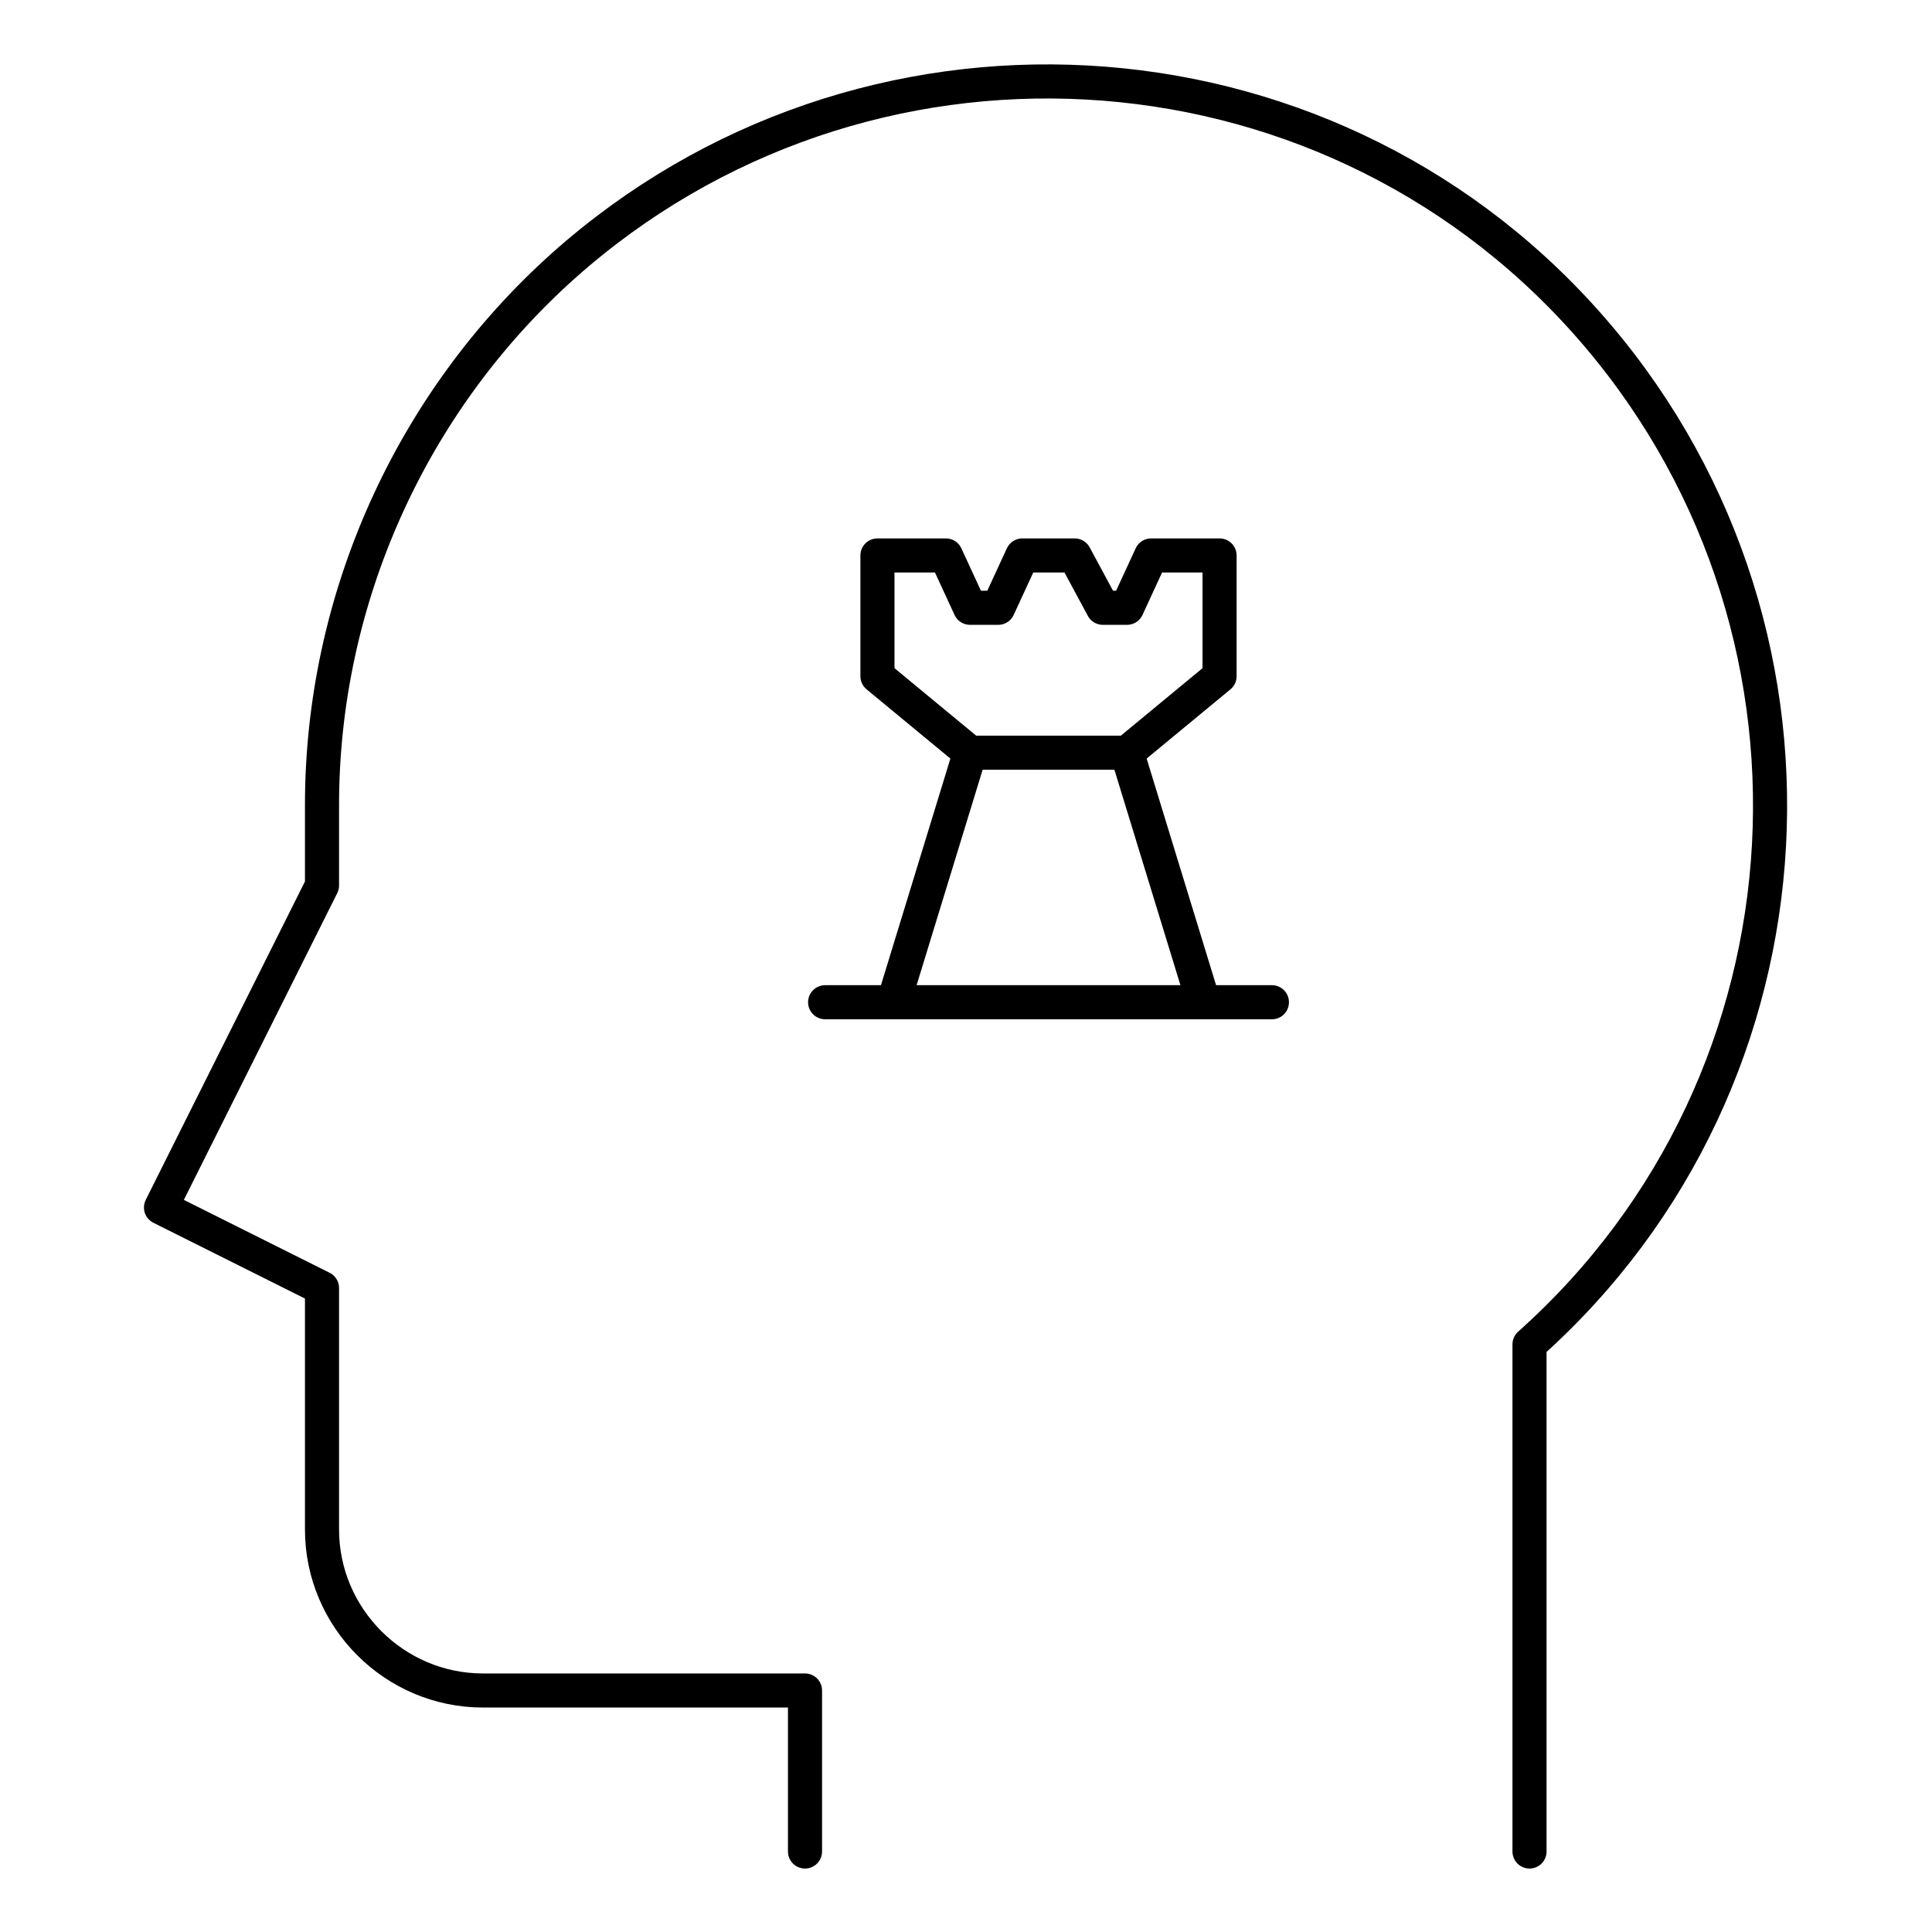
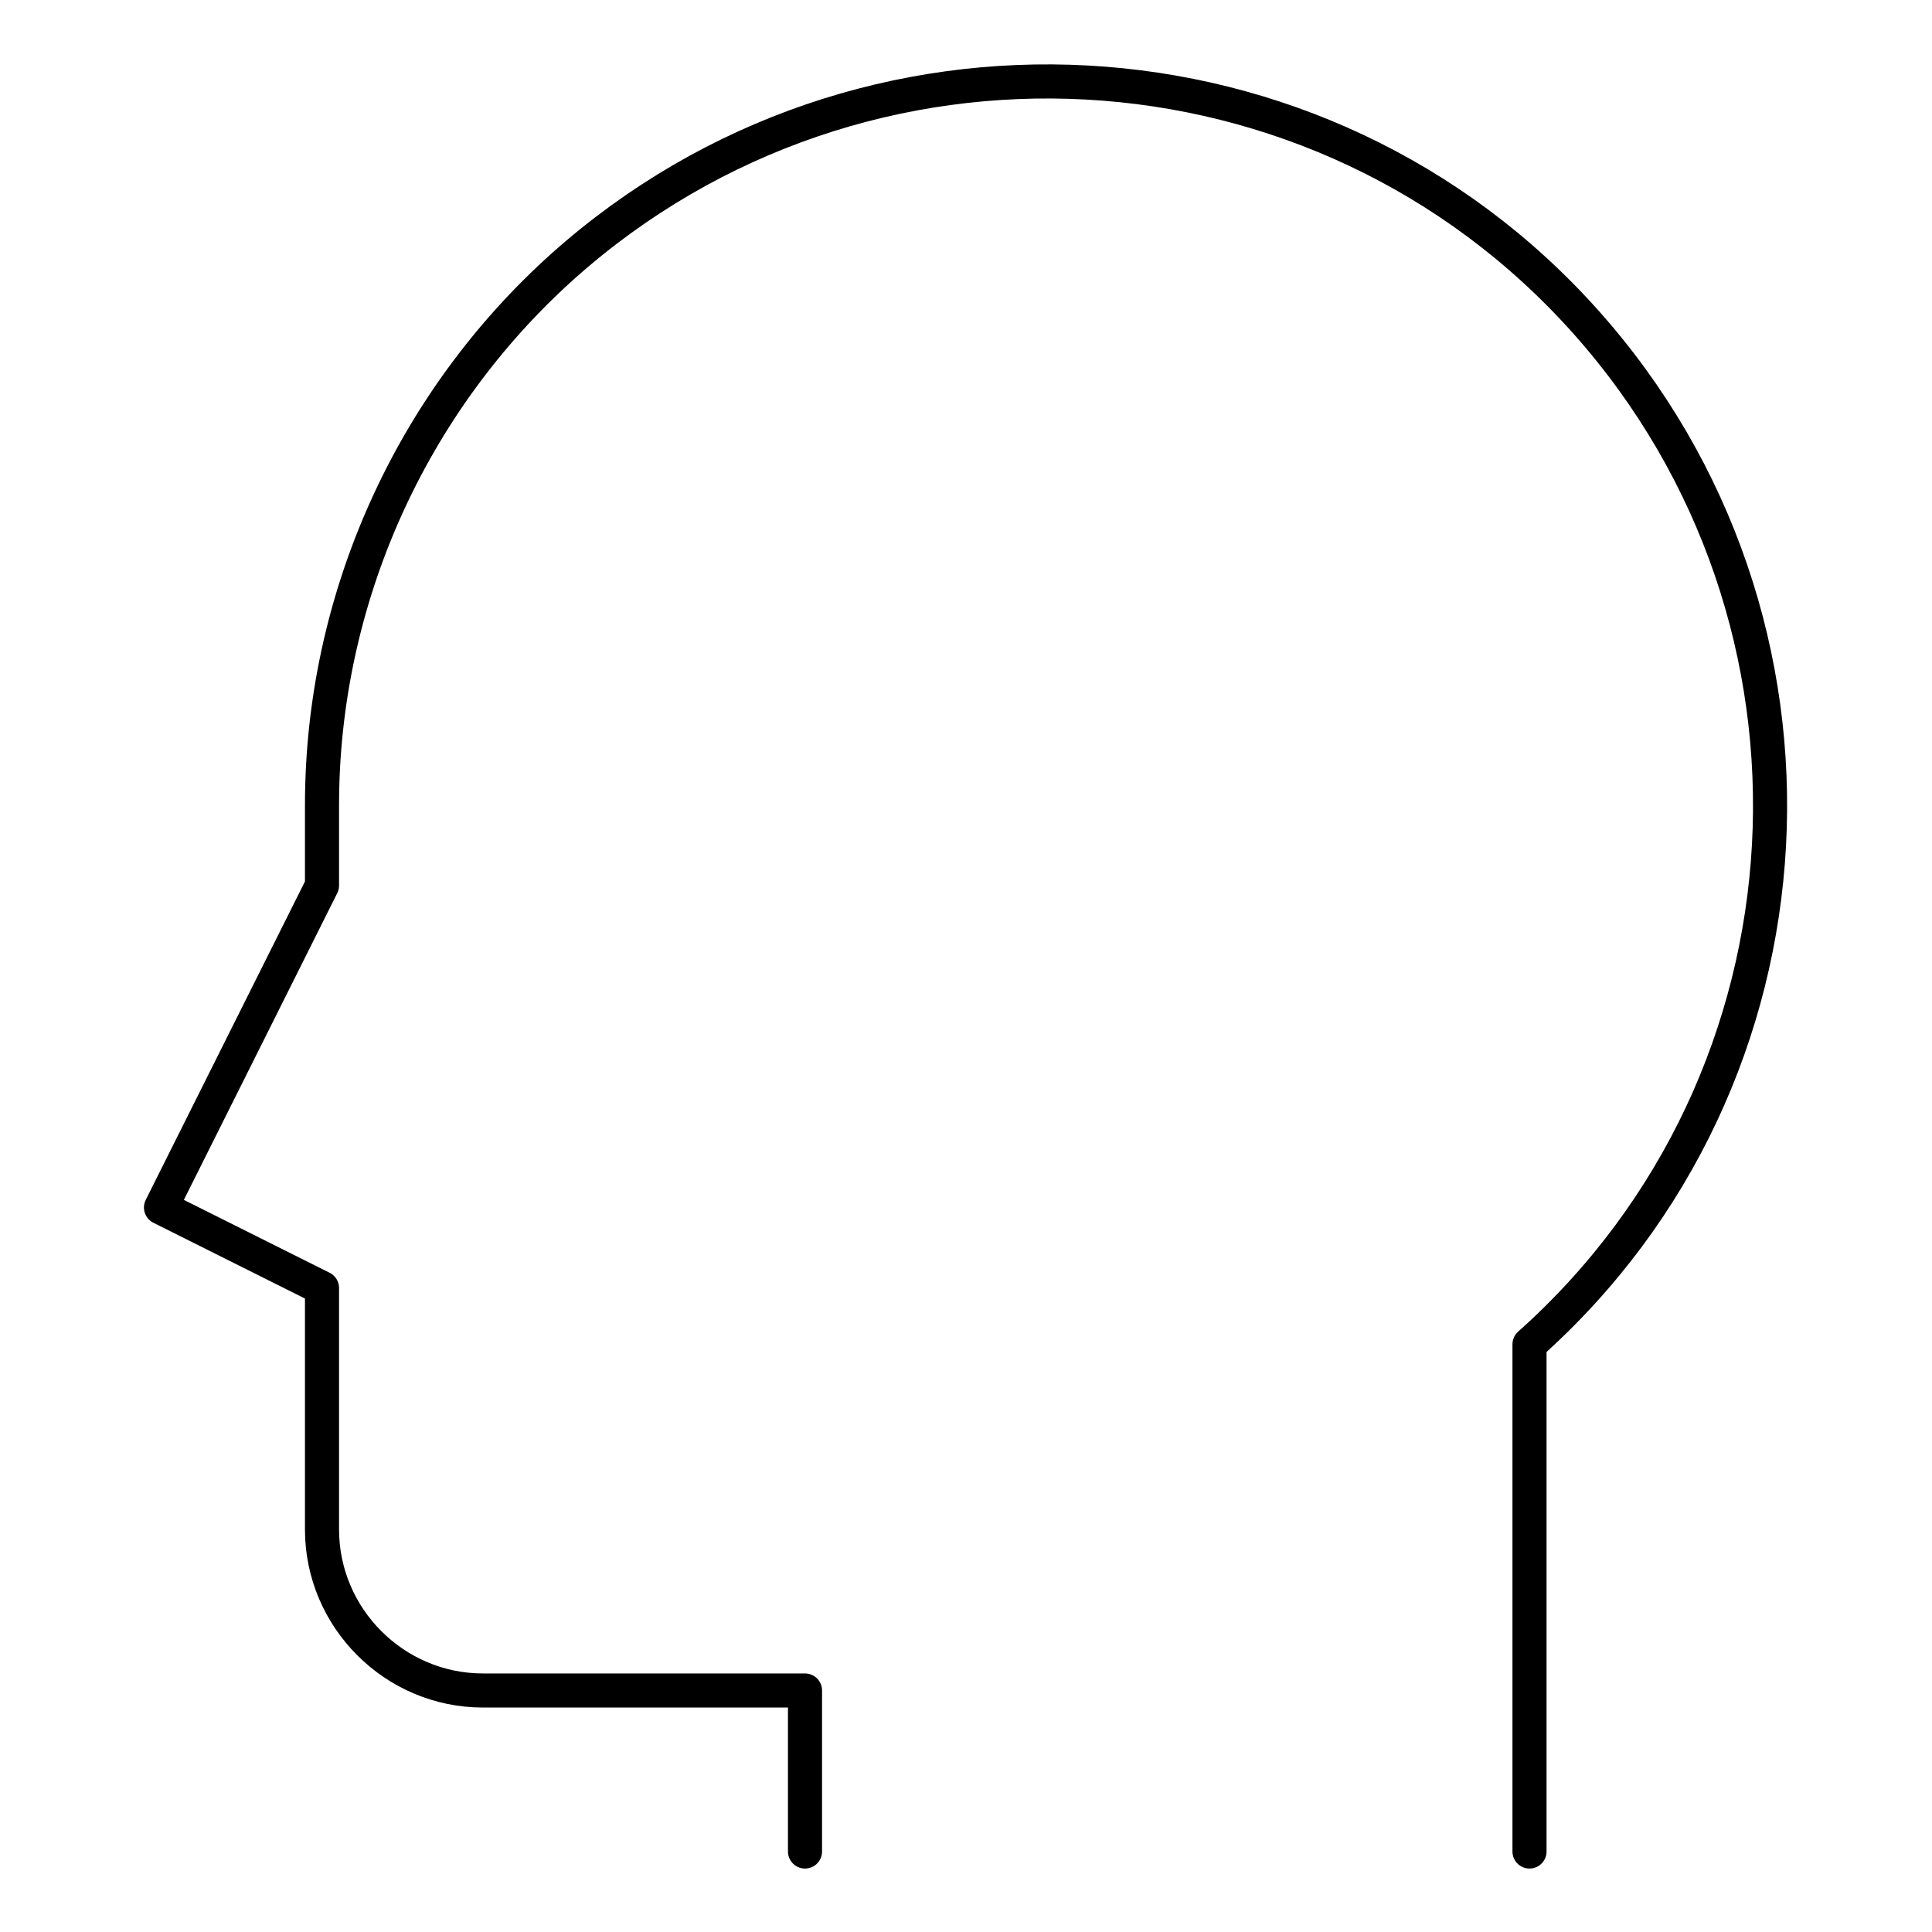
<svg xmlns="http://www.w3.org/2000/svg" width="85" height="85" viewBox="0 0 85 85" fill="none">
  <path d="M67.292 81.458V59.146C80.396 47.458 81.459 27.271 69.771 14.167C58.084 1.063 37.896 1.73865e-05 24.792 11.688C18.063 17.708 14.167 26.385 14.167 35.417V38.958L7.083 53.125L14.167 56.667V67.292C14.167 71.188 17.354 74.375 21.25 74.375H35.417V81.458" stroke="black" stroke-width="1.5" stroke-miterlimit="10" stroke-linecap="round" stroke-linejoin="round" />
-   <path d="M36.302 44.094H55.959M39.313 44.094L42.677 33.115L38.604 29.75V24.438H41.615L42.677 26.74H43.917L44.979 24.438H47.281L48.521 26.74H49.584L50.646 24.438H53.656V29.75L49.584 33.115L52.948 44.094H39.313ZM42.677 33.115H49.584H42.677Z" stroke="black" stroke-width="1.5" stroke-miterlimit="10" stroke-linecap="round" stroke-linejoin="round" />
</svg>